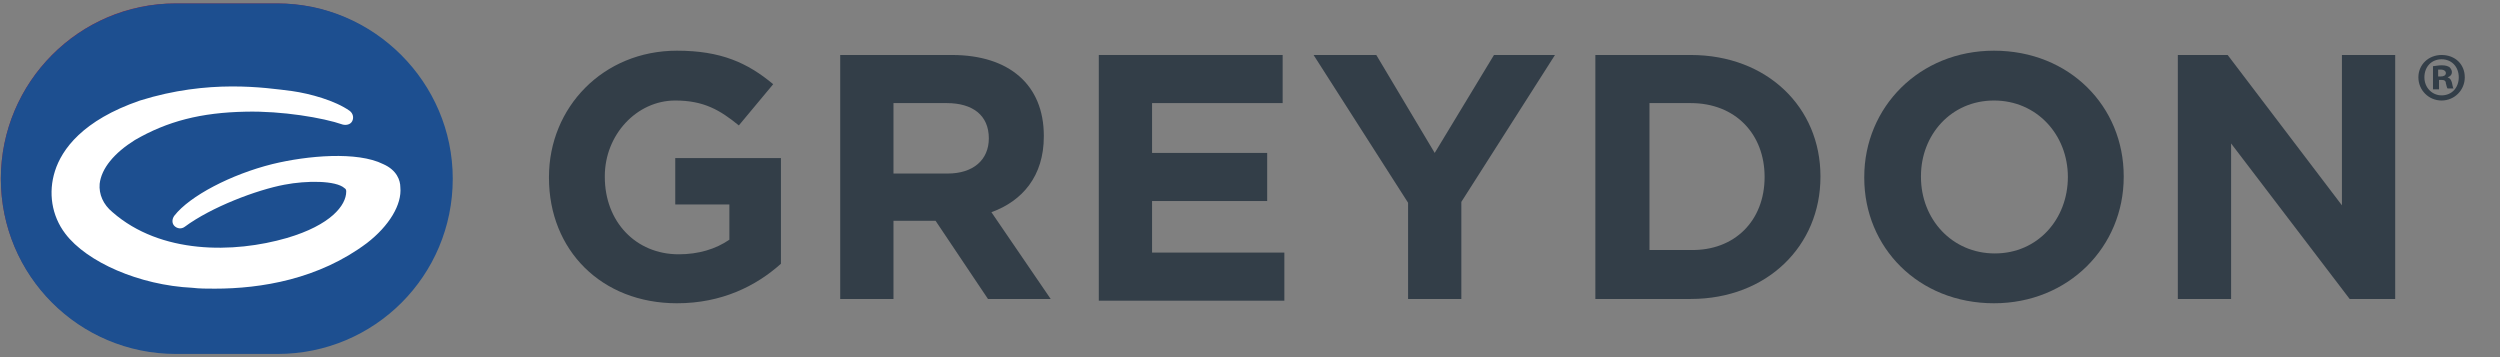
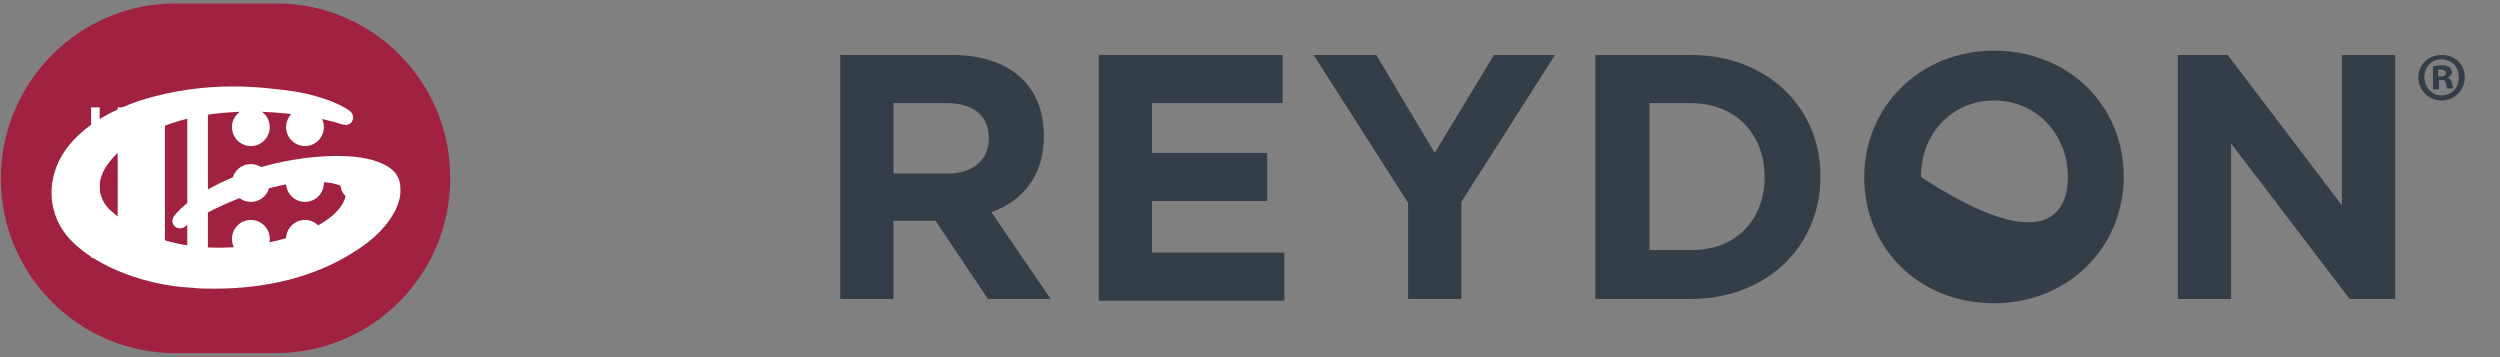
<svg xmlns="http://www.w3.org/2000/svg" id="Layer_1" x="0px" y="0px" viewBox="0 0 291 41.6" style="enable-background:new 0 0 291 41.6;" xml:space="preserve">
  <rect x="0" y="0" width="291" height="41.6" fill="#808080" stroke="none" />
  <style type="text/css">
	.st0{fill:#333E48;}
	.st1{fill:#A02140;}
	.st2{fill:#FFFFFF;}
	.st3{fill:#1D4F90;}
</style>
  <g>
    <path class="st0" d="M286.9,9c0,1.5-1.2,2.7-2.7,2.7c-1.5,0-2.7-1.2-2.7-2.7c0-1.5,1.2-2.6,2.7-2.6C285.8,6.4,286.9,7.5,286.9,9z    M282.2,9c0,1.2,0.9,2.1,2,2.1c1.2,0,2-0.9,2-2.1c0-1.2-0.8-2.1-2-2.1S282.2,7.8,282.2,9z M283.8,10.4h-0.6V7.7   c0.2,0,0.6-0.1,1-0.1c0.5,0,0.7,0.1,0.9,0.2c0.1,0.1,0.3,0.3,0.3,0.6c0,0.3-0.2,0.5-0.5,0.6v0c0.3,0.1,0.4,0.3,0.5,0.6   c0.1,0.4,0.1,0.6,0.2,0.7h-0.7c-0.1-0.1-0.1-0.3-0.2-0.6c0-0.3-0.2-0.4-0.5-0.4h-0.3V10.4z M283.8,8.9h0.3c0.3,0,0.6-0.1,0.6-0.4   c0-0.2-0.2-0.4-0.6-0.4c-0.2,0-0.3,0-0.3,0V8.9z" />
  </g>
  <g>
    <path class="st1" d="M32.2,0.4H20.4C9.2,0.4,0.1,9.6,0.1,20.8v0c0,11.2,9.1,20.3,20.3,20.3h11.7c11.2,0,20.3-9.1,20.3-20.3v0   C52.5,9.6,43.4,0.4,32.2,0.4z" />
  </g>
  <circle class="st2" cx="29.2" cy="14.8" r="2.2" />
  <circle class="st2" cx="35.5" cy="14.8" r="2.2" />
  <circle class="st2" cx="29.2" cy="21.3" r="2.2" />
  <circle class="st2" cx="35.5" cy="21.3" r="2.2" />
  <circle class="st2" cx="41.8" cy="21.3" r="2.2" />
  <circle class="st2" cx="29.2" cy="27.8" r="2.2" />
  <circle class="st2" cx="35.5" cy="27.8" r="2.2" />
  <rect x="21.8" y="12.5" class="st2" width="2.4" height="17.5" />
  <rect x="13.7" y="12.5" class="st2" width="5.5" height="17.5" />
  <rect x="10.6" y="12.5" class="st2" width="1" height="17.5" />
  <g>
-     <path class="st0" d="M78.8,35.3c-8.8,0-14.9-6.2-14.9-14.6v-0.1c0-8.1,6.3-14.7,14.9-14.7c5.1,0,8.2,1.4,11.2,3.9L86,14.6   c-2.2-1.8-4.1-2.9-7.4-2.9c-4.5,0-8.2,4-8.2,8.8v0.1c0,5.2,3.6,9,8.6,9c2.3,0,4.3-0.6,5.9-1.7v-4.1h-6.3v-5.4h12.3v12.3   C88,33.3,84,35.3,78.8,35.3z" />
    <path class="st0" d="M115,34.8l-6.1-9.1H104v9.1h-6.2V6.4h13c6.7,0,10.7,3.5,10.7,9.4v0.1c0,4.6-2.5,7.5-6.1,8.8l6.9,10.1H115z    M115.1,16.1c0-2.7-1.9-4.1-4.9-4.1H104v8.2h6.3C113.3,20.2,115.1,18.6,115.1,16.1L115.1,16.1z" />
    <path class="st0" d="M127.9,34.8V6.4h21.4V12h-15.2v5.8h13.4v5.6h-13.4v6h15.4v5.6H127.9z" />
    <path class="st0" d="M170.1,23.5v11.3h-6.2V23.6L152.9,6.4h7.3l6.8,11.4l6.9-11.4h7.1L170.1,23.5z" />
    <path class="st0" d="M196.8,34.8h-11.1V6.4h11.1c8.9,0,15.1,6.1,15.1,14.1v0.1C211.9,28.6,205.7,34.8,196.8,34.8z M205.4,20.6   c0-5-3.4-8.6-8.6-8.6H192v17.1h4.8C201.9,29.2,205.4,25.7,205.4,20.6L205.4,20.6z" />
-     <path class="st0" d="M232.1,35.3c-8.8,0-15.1-6.5-15.1-14.6v-0.1c0-8.1,6.4-14.7,15.1-14.7c8.8,0,15.1,6.5,15.1,14.6v0.1   C247.2,28.7,240.8,35.3,232.1,35.3z M240.7,20.6c0-4.9-3.6-8.9-8.6-8.9c-5,0-8.5,4-8.5,8.8v0.1c0,4.9,3.6,8.9,8.6,8.9   C237.2,29.5,240.7,25.5,240.7,20.6L240.7,20.6z" />
+     <path class="st0" d="M232.1,35.3c-8.8,0-15.1-6.5-15.1-14.6v-0.1c0-8.1,6.4-14.7,15.1-14.7c8.8,0,15.1,6.5,15.1,14.6v0.1   C247.2,28.7,240.8,35.3,232.1,35.3z M240.7,20.6c0-4.9-3.6-8.9-8.6-8.9c-5,0-8.5,4-8.5,8.8v0.1C237.2,29.5,240.7,25.5,240.7,20.6L240.7,20.6z" />
    <path class="st0" d="M273.5,34.8l-13.8-18.1v18.1h-6.2V6.4h5.8l13.3,17.5V6.4h6.2v28.4H273.5z" />
  </g>
  <g>
    <g>
-       <path class="st3" d="M32.3,0.4H20.5C9.2,0.4,0.1,9.6,0.1,20.8v0c0,11.3,9.1,20.4,20.4,20.4h11.8c11.3,0,20.4-9.1,20.4-20.4v0    C52.7,9.6,43.5,0.4,32.3,0.4z" />
-     </g>
+       </g>
    <path class="st2" d="M44.6,19.1c-3-1.5-8.8-1-12.9,0c-4.8,1.2-9.6,3.7-11.4,6c-0.3,0.4-0.3,0.9,0,1.2c0.3,0.3,0.8,0.4,1.2,0.1   c3.1-2.3,8.4-4.3,11.6-4.9c2.6-0.5,6-0.5,7,0.4c0.2,0.1,0.2,0.3,0.2,0.4c0,1.6-1.8,3.9-6.9,5.4c-6.2,1.8-14.7,1.9-20.3-3   c-1.1-0.9-1.6-2.1-1.5-3.3c0.2-1.8,1.7-3.6,4.1-5.1c3.8-2.2,7.7-3.2,12.9-3.3c4.2-0.1,9,0.7,11.3,1.5c0.4,0.1,0.9,0,1.1-0.4   c0.2-0.4,0.1-0.9-0.3-1.2c-1.7-1.2-4.6-2-6.7-2.3c-3.2-0.4-9.7-1.4-17.7,1.1C9.6,14,7.2,17.4,6.4,19.9c-0.8,2.5-0.4,5.2,1.2,7.3   c2.5,3.3,8.6,6,14.8,6.3c0.8,0.1,1.7,0.1,2.6,0.1c5.4,0,12.1-1.1,17.7-5.3c2.6-2,4.1-4.5,3.9-6.5C46.6,21,46.2,19.8,44.6,19.1z" />
  </g>
</svg>